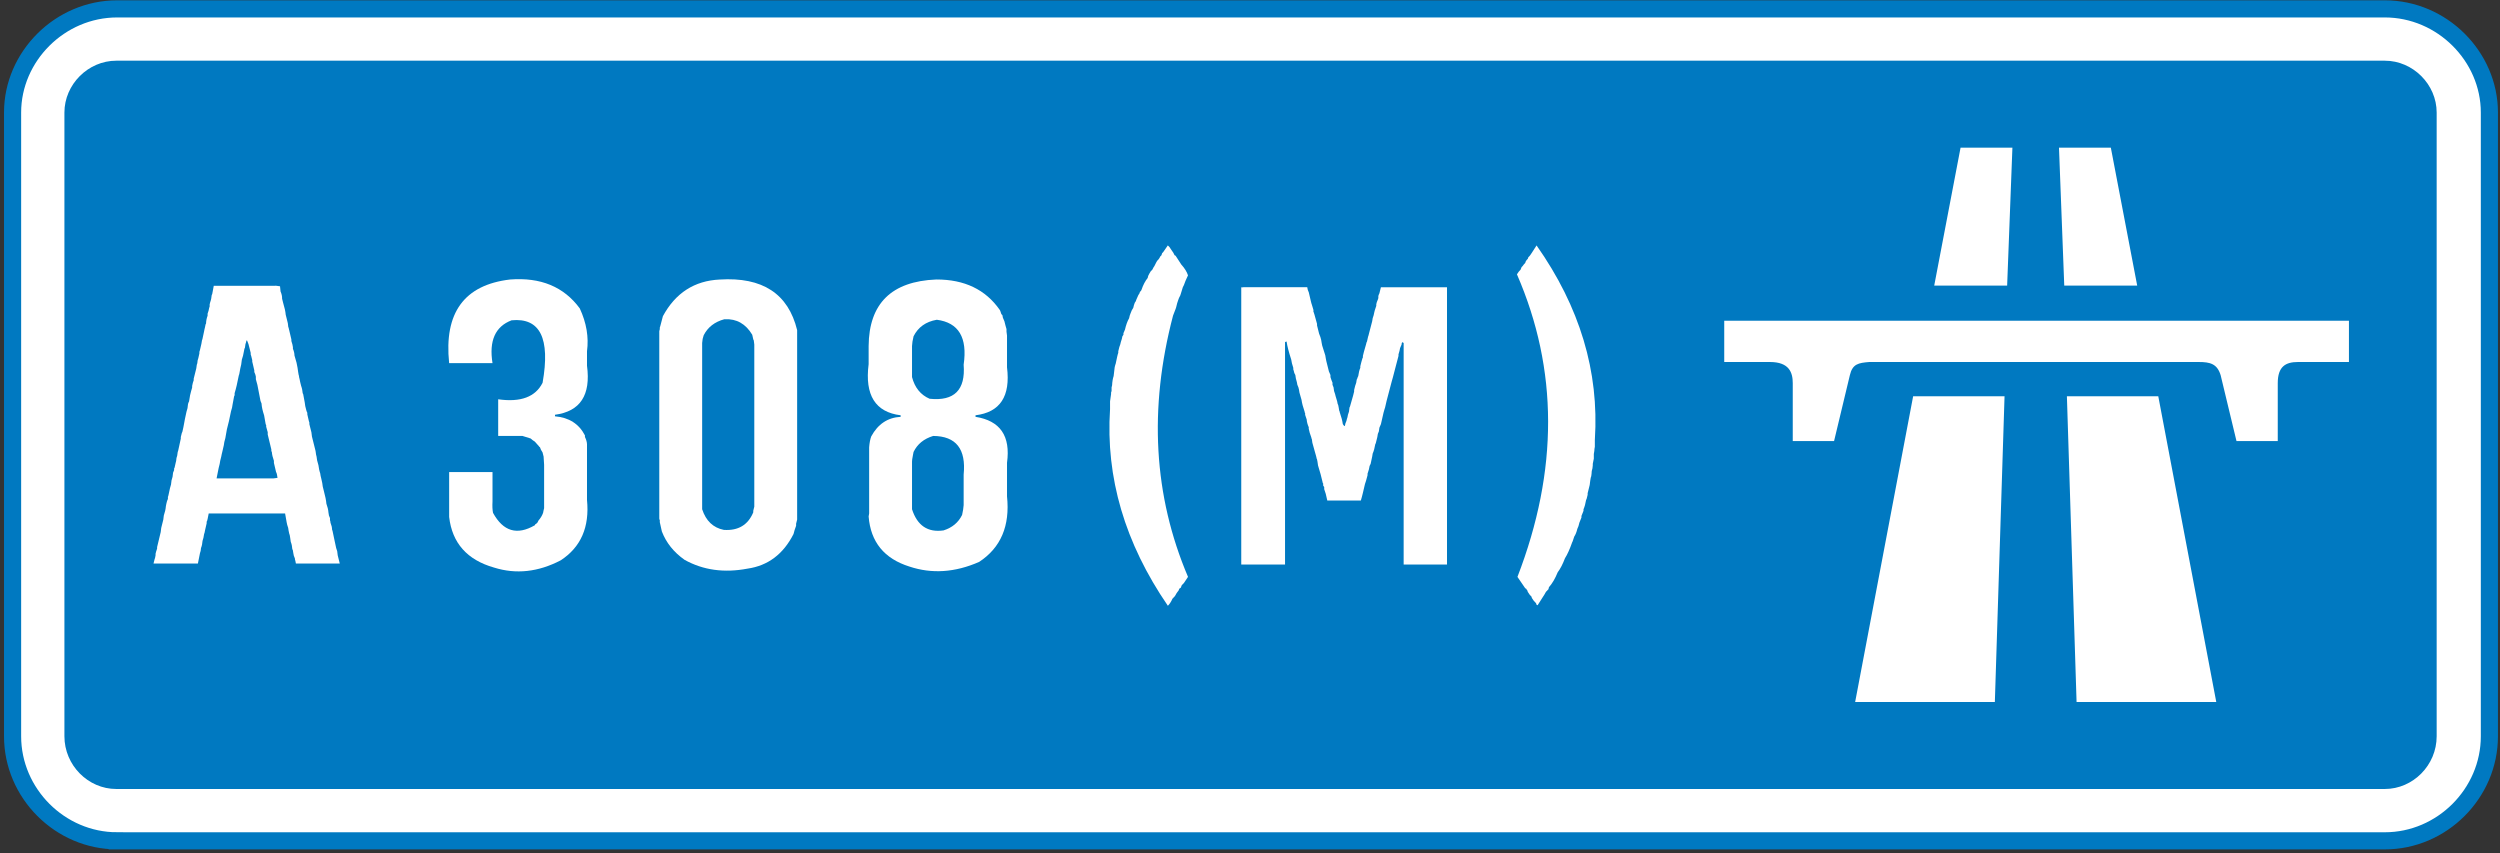
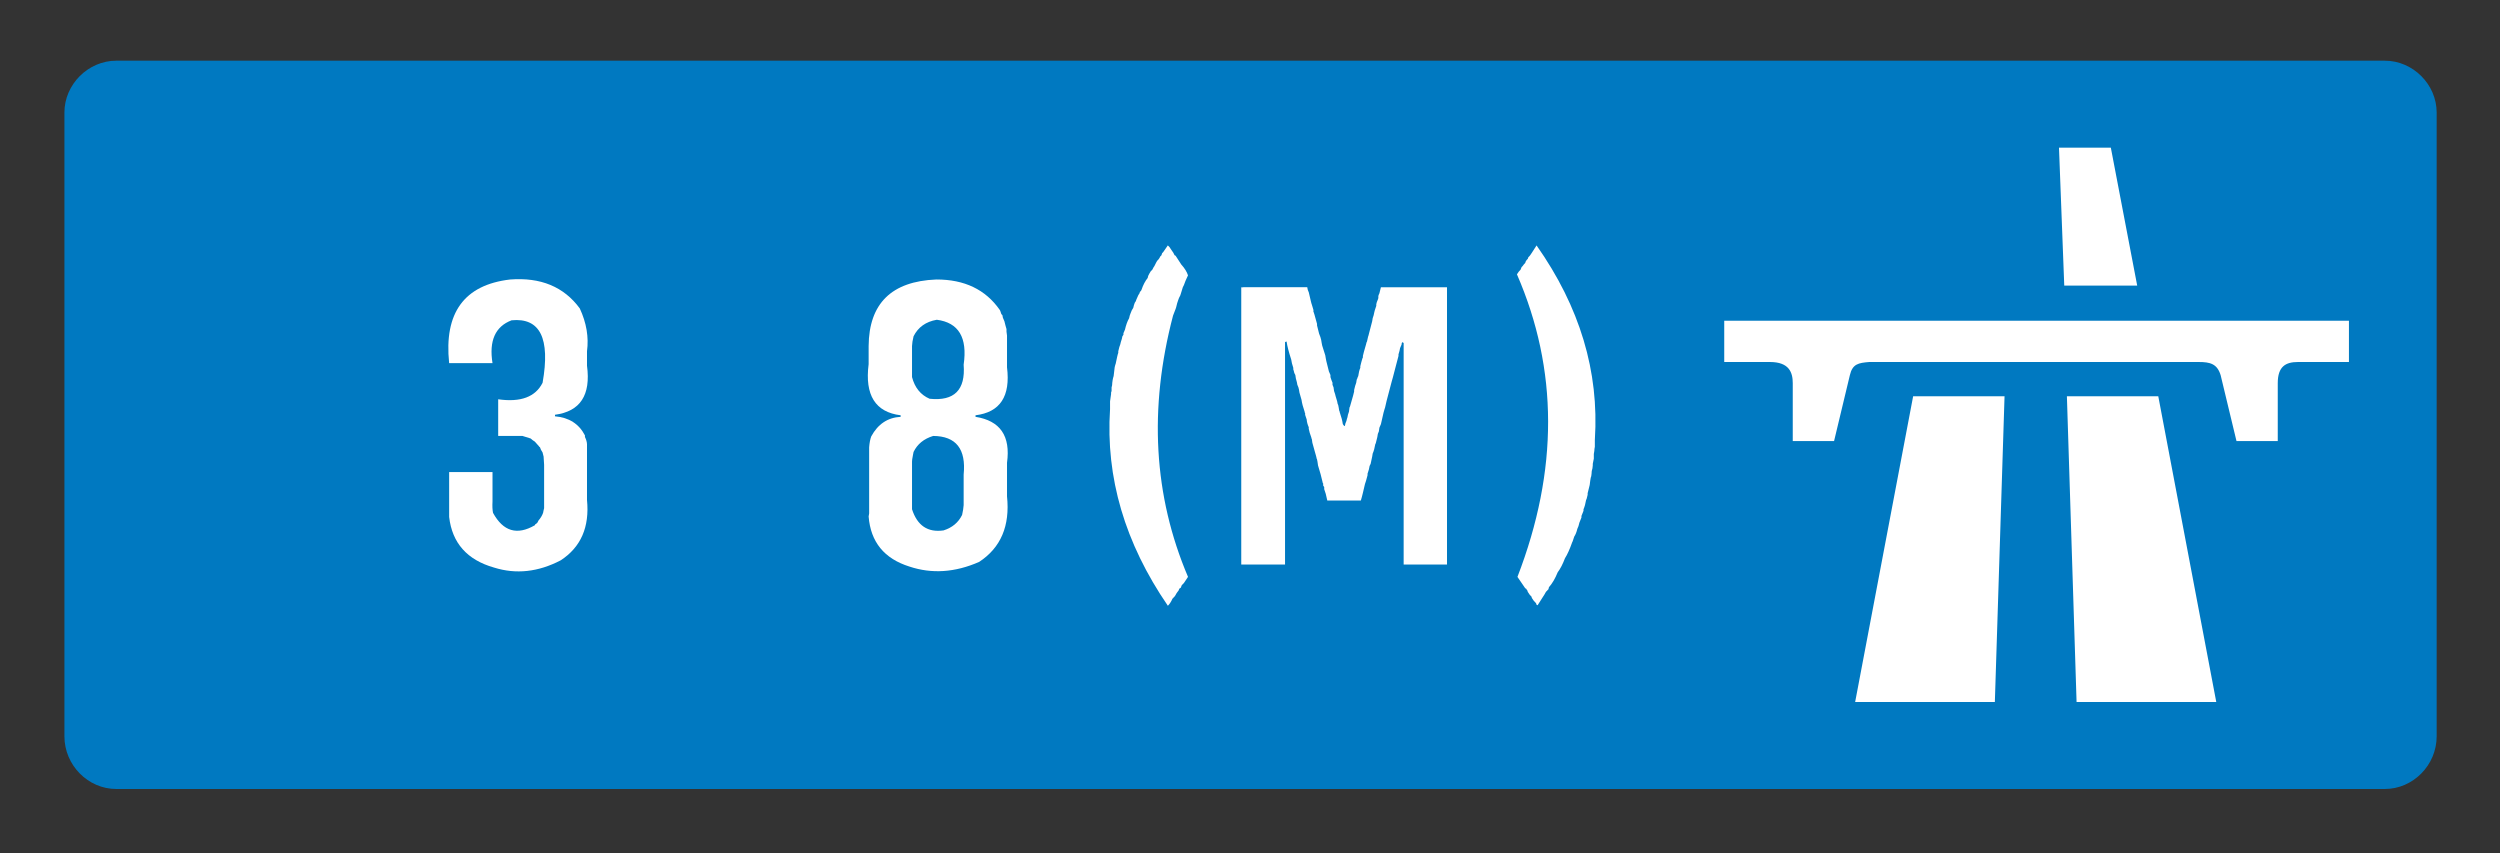
<svg xmlns="http://www.w3.org/2000/svg" height="113" viewBox="-.532 -.042 331 113" width="331">
  <rect x="-.532" y="-.042" width="331" height="113" fill="#333333" stroke="none" />
-   <path d="m14.978 111.283c-7.561 0-13.844-6.28-13.844-13.845v-82.58c0-7.444 6.283-13.724 13.844-13.724h300.241c7.561 0 13.844 6.28 13.844 13.724v82.581c0 7.564-6.283 13.845-13.844 13.845h-300.241z" fill="#fff" stroke="#0079c1" stroke-miterlimit="10" stroke-width="2.268" />
  <path clip-rule="evenodd" d="m14.861 104.42c-3.723 0-6.864-3.141-6.864-6.981v-82.581c0-3.722 3.141-6.864 6.864-6.864h300.357c3.726 0 6.864 3.142 6.864 6.864v82.581c0 3.841-3.139 6.981-6.864 6.981z" fill="#0079c1" fill-rule="evenodd" />
  <g fill="#fff">
-     <path clip-rule="evenodd" d="m259.047 19.507h6.864l-.697 18.263h-9.655z" fill-rule="evenodd" />
    <path clip-rule="evenodd" d="m252.767 52.427h12.102l-1.283 40.479h-18.497z" fill-rule="evenodd" />
    <path clip-rule="evenodd" d="m278.942 19.507h-6.864l.697 18.263h9.658z" fill-rule="evenodd" />
    <path clip-rule="evenodd" d="m285.224 52.427h-12.099l1.281 40.479h18.496z" fill-rule="evenodd" />
    <path clip-rule="evenodd" d="m301.043 50.683v7.674h-5.463l-2.099-8.725c-.463-1.511-1.394-1.744-2.904-1.744h-43.626c-1.398.118-2.211.233-2.562 1.744l-2.091 8.725h-5.47v-7.674c0-1.397-.464-2.795-3.022-2.795h-6.05v-5.462h82.711v5.462h-6.747c-1.627 0-2.677.584-2.677 2.795" fill-rule="evenodd" />
    <path d="m76.23 40.79c.889 1.914 1.207 3.806.957 5.674v1.914c.523 3.885-.889 6.05-4.238 6.494v.205c1.857.16 3.179 1.003 3.965 2.529v.205c.171.354.262.672.273.957v7.383c.354 3.589-.809 6.255-3.486 7.998-2.974 1.549-5.913 1.868-8.818.957-3.566-1.014-5.549-3.247-5.947-6.699v-.41-.273-1.23-.752-.273-.273-.273-.273-1.162-.208-.82h.957.205 1.23.889.273 1.162.205.82v3.896c-.034.604-.012 1.105.068 1.504 1.344 2.461 3.189 3.008 5.537 1.641l.068-.137.137-.068c.045-.08.091-.125.137-.137l.068-.137.068-.137c.285-.33.49-.672.615-1.025l.068-.342.068-.273v-.41-.205-1.367-.342-.273-1.23-.958-.205-.273-.205-.273l-.068-1.094-.137-.547c-.171-.25-.285-.479-.342-.684-.08-.045-.125-.091-.137-.137l-.547-.615c-.229-.137-.41-.273-.547-.41l-1.094-.342h-.749-.273-1.162-.205-.82v-.342-.273-1.23-.273-.273-.273-1.162-.205-.82c2.974.422 4.934-.308 5.879-2.188 1.037-5.879-.33-8.636-4.102-8.271-2.165.82-3.008 2.712-2.529 5.674h-.958-.205-1.23-.889-.273-1.163-.205-.82c-.695-6.665 1.994-10.356 8.066-11.074 4.056-.311 7.132.966 9.229 3.825z" />
-     <path d="m105.009 43.661v25.088l-.137.547v.273c-.16.422-.273.786-.342 1.094-1.355 2.666-3.384 4.192-6.084 4.58-3.1.592-5.879.205-8.34-1.162-1.436-1.014-2.438-2.268-3.008-3.76l-.273-1.23v-.273c-.046-.068-.068-.137-.068-.205v-.205-.273-.205-1.367-.547-.547-.957-.205-.342-.205-.273-.207-1.367-1.162-.205-.82-.273-.205-1.368-.273-.205-1.23-.889-.273-1.162-.205-.82-.479-1.367-.479-.41-.342-.41-.273-1.23-.752-.273-.273-.273-.273-1.162-.205-.82l.068-.273v-.205l.068-.205.342-1.299c1.663-3.076 4.17-4.693 7.52-4.854 5.662-.358 9.08 1.876 10.254 6.695zm-9.638-1.435c-1.276.342-2.188 1.049-2.734 2.119l-.137.478-.068.547v22.012c.501 1.538 1.458 2.449 2.871 2.734 1.902.125 3.201-.649 3.896-2.324v-.205l.137-.547v-.547-1.367-.479-.479-.205-.342-.205-.273-.205-1.367-.479-1.367-.547-.547-.547-.547-1.367-.205-.205-2.119-.479-.41-.479-.41-.342-.41-.273-1.23-.752-.273-.273-.273-.273-1.162-.205-.82l-.068-.547-.068-.137-.137-.615c-.866-1.447-2.074-2.131-3.623-2.051h-.069.068-.068z" />
    <path d="m131.84 40.995.068.137.137.41.137.137.068.342.205.479.137.547.137.479v.342c.068.365.091.684.068.957v3.76c.479 3.84-.912 5.959-4.17 6.357v.205c3.27.513 4.66 2.541 4.17 6.084v4.443c.41 3.908-.82 6.802-3.691 8.682-3.19 1.4-6.267 1.605-9.229.615-3.338-1.048-5.139-3.258-5.4-6.631l.068-.41v-.957-.889-.274-1.162-.205-.82-.753-.342-.888-.273-1.162-.205-.82c.045-.592.137-1.07.273-1.436.889-1.641 2.188-2.506 3.896-2.598v-.206c-3.35-.41-4.763-2.666-4.238-6.768v-.342-.205-.273-.205-1.367c.045-5.64 3.03-8.579 8.955-8.818 3.727-.012 6.529 1.333 8.409 4.033zm-11.416 18.799-.068.342c-.103.456-.148.844-.137 1.162v6.084c.695 2.165 2.085 3.1 4.17 2.803 1.15-.364 1.971-1.048 2.461-2.051.113-.501.182-.934.205-1.299v-.752-.273-.273-.273-.273-1.162-.205-.82c.342-3.395-1.003-5.104-4.033-5.127-1.23.374-2.097 1.08-2.598 2.117zm0-15.313c-.125.513-.193.945-.205 1.299v4.102c.364 1.401 1.139 2.358 2.324 2.871 3.27.342 4.773-1.162 4.512-4.512.523-3.589-.661-5.571-3.555-5.947-1.447.251-2.472.98-3.076 2.187z" />
    <path d="m154.296 32.655.137.205.137.205c.193.251.33.479.41.684l.137.068.752 1.162c.444.49.74.969.889 1.436-.251.524-.434.957-.547 1.299l-.137.273-.273.889-.068.205c-.125.217-.217.422-.273.615l-.068.205-.068.205-.137.547-.068.205-.342.889c-3.236 12.339-2.575 23.869 1.982 34.59l-.273.41-.137.205-.137.205-.273.273-.137.342-.205.137-.068.205-.205.273-.137.205-.068.137-.137.205-.137.137c-.046.079-.092.125-.137.137-.171.398-.376.717-.615.957-5.697-8.306-8.249-16.987-7.656-26.045v-.205-.82l.068-.479.068-.479v-.205l.068-.205v-.479l.068-.273c.022-.479.091-.889.205-1.23l.137-1.162.068-.273.068-.205.205-.957.068-.273.068-.205v-.205l.137-.547c.103-.262.171-.49.205-.684.103-.285.171-.535.205-.752l.137-.205v-.205l.205-.479c.137-.604.318-1.105.547-1.504.045-.25.113-.479.205-.684.091-.273.205-.501.342-.684.057-.262.125-.49.205-.684l.137-.205.068-.205.273-.615.137-.205.068-.205.137-.137.068-.137c.217-.638.49-1.162.82-1.572l.068-.273.137-.273.205-.342.205-.205.137-.273.137-.205.137-.273.137-.273.137-.205.137-.137.137-.205.068-.137c.045-.08.091-.125.137-.137l.068-.137.068-.205.137-.137.615-.889z" />
    <path d="m164.072 37.987h.889.41.479.41.342.41.273 1.23.752.273.273.273.273 1.162.547.479l.068.342.137.342.273 1.162.068.273.068.205.205.684v.273c.057.046.08.092.068.137l.068.205.342 1.23v.205l.137.547.137.547c.137.319.228.593.273.82l.068.41.068.342.41 1.299.068.41.068.342.068.273.137.547.137.547.205.479v.273l.137.41.137.342v.273l.137.342.068.479.137.41.068.273.205.684.068.342.068.137.068.342.068.41c.045.068.068.137.068.205.217.627.354 1.15.41 1.572.068.148.159.239.273.273l.068-.342.137-.342.068-.273.068-.205.068-.342.068-.205.068-.205.068-.547.068-.137.273-.957.137-.479.137-.547v-.205l.137-.547c.113-.262.182-.535.205-.82l.068-.137.068-.205.068-.137c.057-.433.148-.797.273-1.094v-.205l.137-.547.137-.479.068-.137v-.205l.137-.547.137-.479.137-.479.068-.273.068-.137.137-.615.068-.205.068-.273.41-1.572.068-.41c.103-.273.171-.523.205-.752l.068-.273.068-.205.068-.205.068-.205v-.205l.068-.273.137-.342.068-.205v-.273l.068-.205.068-.137.205-.82h.273.205 1.23.889.273 1.162.547.479.342.889.273 1.162.547.479v36.709h-.957-.205-1.23-.889-.273-1.162-.205-.82v-2.119-.956-.205-.342-.205-.273-.205-1.367-.479-.205-.342-.205-.273-.205-1.367-.273-1.23-.41-.479-1.367-.548-.547-.547-.547-1.367-.205-.205-2.119-.479-.41-.479-.41-.342-.41-.273-1.23-.752-.273-.273-.273-.273-1.162-.205-.82-.205-.273-1.162-.209-.82c-.171-.182-.262-.113-.273.205l-.205.479-.068.342-.137.479v.205l-.342 1.299-.41 1.572-.137.479-.684 2.598-.205.889-.068.205-.137.479-.342 1.504-.205.479-.068.479-.137.342-.068.41-.068.273-.137.547-.068.137c-.08.49-.193.9-.342 1.23l-.068.41-.205.957-.068.137-.068.137c-.057.342-.125.615-.205.82l-.068.205v.205l-.205.752-.068.205-.068.205-.273 1.162-.137.547-.137.479h-.752-.342-.889-.273-1.162-.205-.82l-.205-.889-.068-.205-.068-.205-.068-.205v-.273l-.137-.205v-.273c-.057-.045-.08-.091-.068-.137l-.273-1.094-.342-1.162-.068-.479-.068-.342c-.046-.068-.068-.137-.068-.205l-.068-.273-.137-.479-.342-1.23-.068-.479c-.046-.068-.068-.137-.068-.205-.171-.455-.285-.843-.342-1.162v-.205c-.16-.354-.251-.695-.273-1.025l-.137-.41-.068-.205v-.205c-.046-.068-.068-.137-.068-.205-.217-.627-.354-1.15-.41-1.572l-.273-.957-.068-.41-.068-.273c-.125-.25-.193-.479-.205-.684-.114-.364-.183-.684-.205-.957-.114-.182-.183-.364-.205-.547l-.068-.205v-.205c-.148-.433-.239-.797-.273-1.094-.319-.979-.524-1.777-.615-2.393l-.205.068v29.463h-.205-.889-.068.068-.137.068-.137.068-.137.068-.137.068-.137.068-.137.068-.137.068-.129.068-.137.068-.137.068-.137.068-.137.068-.137.068-.137.068-.137.068-.137.068-.137.068-.137.068-.137.068-.137.068-.137.068-.137.068-.137.068-.137.068-.137.068-.137.068-.137.068-.137.068-.137.068-.137.068-.137.068-.137.068-.137.068-.137.068-.137.068-.137.068-.137.068-.137.068-.137.068-.137.068-.137.068-.137.068-.137.068-.137.068-.137.068-.137.068-.137.068-.137.068-.137.068-.137.068-.137.068-.137.068-.137.068-.137.068-.137.068-.137.068-.137.068-.137.068-.137.068-.137.068-.137.068-.137.068-.137.068-.137.068-.137.068-.137.068-.137.068-.068v-.205-.273-1.23-.552-.547-.205-.205-.342-.205-.273-.205-1.367-.205-.273-1.163-.205-.82-.273-.752-.342-.205-.273-.205-1.367-.548-.752-.273-.205-.342-.205-.273-.205-1.367-.205-1.367-.957-.205-.342-.205-.273-.205-1.369-.479-.205-.273-1.23-.957-.206-.342-.205-.273-.205-1.367-1.162-.205-.82-.889-.273-1.162-.205-.82-.752-.342-.889-.273-1.162-.205-.82h.243z" />
    <path d="m210.625 58.153v.957c-.046.217-.068.398-.068.547l-.068.41v.615l-.137.684v.205c-.012.262-.057.513-.137.752-.012.262-.034.49-.068.684l-.068.205-.068.41-.068.547-.273 1.094v.205l-.137.547-.068.137c-.08.49-.193.9-.342 1.23v.205l-.273.684v.205l-.273.684c-.068.33-.16.604-.273.82-.103.434-.239.775-.41 1.025l-.068.205-.068.205-.068.205-.068.137c-.319.912-.639 1.618-.957 2.119-.297.786-.615 1.4-.957 1.846-.342.843-.729 1.504-1.162 1.982l-.068.273-.137.137c-.046.079-.092.125-.137.137l-.137.205-.068.137-.957 1.504-.137-.068-.068-.205c-.239-.229-.422-.456-.547-.684l-.068-.205-.205-.205-.137-.205-.137-.205-.068-.205c-.068-.058-.114-.126-.137-.205l-.137-.068-.137-.205-.889-1.299c5.435-14.094 5.412-27.446-.068-40.059.159-.262.318-.467.479-.615l.137-.342.137-.137c.103-.159.217-.296.342-.41l.068-.205.137-.205.137-.137.068-.205c.159-.148.273-.285.342-.41l.137-.205.615-.957c5.724 8.134 8.3 16.702 7.719 25.702z" />
-     <path d="m28.205 37.794h.41.479.205.889.957.41.342.273.273.205.889.273.752.479.205.205c.422-.022.786 0 1.094.068l.068.684c.148.342.217.661.205.957l.137.547c.193.627.308 1.15.342 1.572l.137.547c.125.422.193.786.205 1.094.045.068.068.137.068.205l.068.273.273 1.162v.205c.113.33.182.604.205.82v.205c.137.33.205.627.205.889l.137.479.137.479.068.342.068.342.068.479.068.41c.045.125.068.239.068.342l.068.273.068.342.068.273.068.273.068.205.068.273.068.479.068.137.205 1.094.068.479.137.547.068.205.068.137v.205l.205.889.068.205v.205l.273 1.094.068.547.137.547.342 1.367.068.479.068.273.068.479c.148.467.239.877.273 1.23l.068.273.068.205c.034.262.08.49.137.684l.137.615.068.479.137.547c.193.707.308 1.276.342 1.709.159.434.25.82.273 1.162l.068.41.137.342v.273c.045.125.068.239.068.342.137.342.205.639.205.889l.068.205.273 1.299.205.957.068.205.068.205.068.547.273 1.094h-.957-.342-.273-1.23-.273-.273-.273-1.162-.205-.82l-.068-.342c-.046-.125-.068-.239-.068-.342l-.137-.342-.068-.342-.068-.41-.068-.137c-.023-.364-.092-.684-.205-.957l-.068-.479-.068-.41-.068-.205c-.068-.285-.114-.535-.137-.752-.103-.285-.171-.535-.205-.752l-.205-1.162h-1.162-.273-.342-.889-.273-1.162-.205-.82-.342-.273-1.162-.752-.273-1.162-.205-.82l-.068.342-.068.342-.068.273-.068.137v.205l-.205.889-.068.342-.068.205c-.046.354-.114.649-.205.889-.023.365-.092.684-.205.957-.012.262-.057.49-.137.684l-.273 1.367h-.273-.273-.205-1.367-.205-1.23-.205-2.119l.137-.547.068-.205.068-.342v-.205l.068-.273.068-.205.068-.205v-.205l.068-.273.41-1.709.068-.547.137-.547.137-.547.068-.547c.159-.467.25-.877.273-1.23l.068-.342.068-.273.068-.205.068-.137v-.273l.068-.205.205-.957.137-.479.068-.547.137-.479.068-.547.137-.342v-.205l.068-.137.137-.615.068-.273c.012-.262.057-.49.137-.684l.068-.479.068-.205.342-1.572v-.205l.137-.547.068-.137.137-.615.205-1.094.205-.957.137-.479.068-.547.068-.205.068-.137.137-.82.137-.547.137-.479v-.205c.057-.308.125-.559.205-.752v-.205l.342-1.367.068-.479.068-.205c.012-.262.057-.49.137-.684l.137-.615v-.205l.068-.205.205-.889.068-.41.068-.205.205-.957.068-.342.068-.273.068-.342.068-.137c.012-.364.08-.706.205-1.025v-.273c.103-.273.171-.523.205-.752l.068-.205v-.273l.068-.273.068-.205.068-.273.068-.479.068-.137.205-1.094h.42zm3.896 7.246-.068.273-.068.205-.068.479-.068.137-.068.342c-.068.422-.16.786-.273 1.094-.046.479-.114.866-.205 1.162l-.137.752-.068.205-.273 1.299-.137.547-.137.479v.273l-.068.137-.205 1.094-.068.41-.137.479-.273 1.299-.273 1.094-.205 1.162c-.114.376-.183.695-.205.957l-.205.889-.068.273-.068.342-.137.547-.068.41-.137.547-.273 1.367h.479.205.889 1.162.273 1.162.889.273.752.479.205.205c.422.023.786 0 1.094-.068l-.068-.41-.068-.273c-.057-.045-.08-.091-.068-.137l-.273-1.162v-.273c-.16-.444-.251-.832-.273-1.162l-.068-.137v-.205l-.479-1.982v-.345c-.046-.068-.068-.137-.068-.205l-.137-.479v-.205l-.068-.137-.205-1.162c-.205-.615-.319-1.139-.342-1.572l-.137-.342-.41-2.119-.205-.752v-.342l-.068-.273-.137-.342v-.205l-.205-.889-.068-.273v-.205l-.137-.547-.068-.205v-.205l-.137-.547c-.092-.444-.205-.809-.342-1.094h-.076.068z" />
  </g>
</svg>